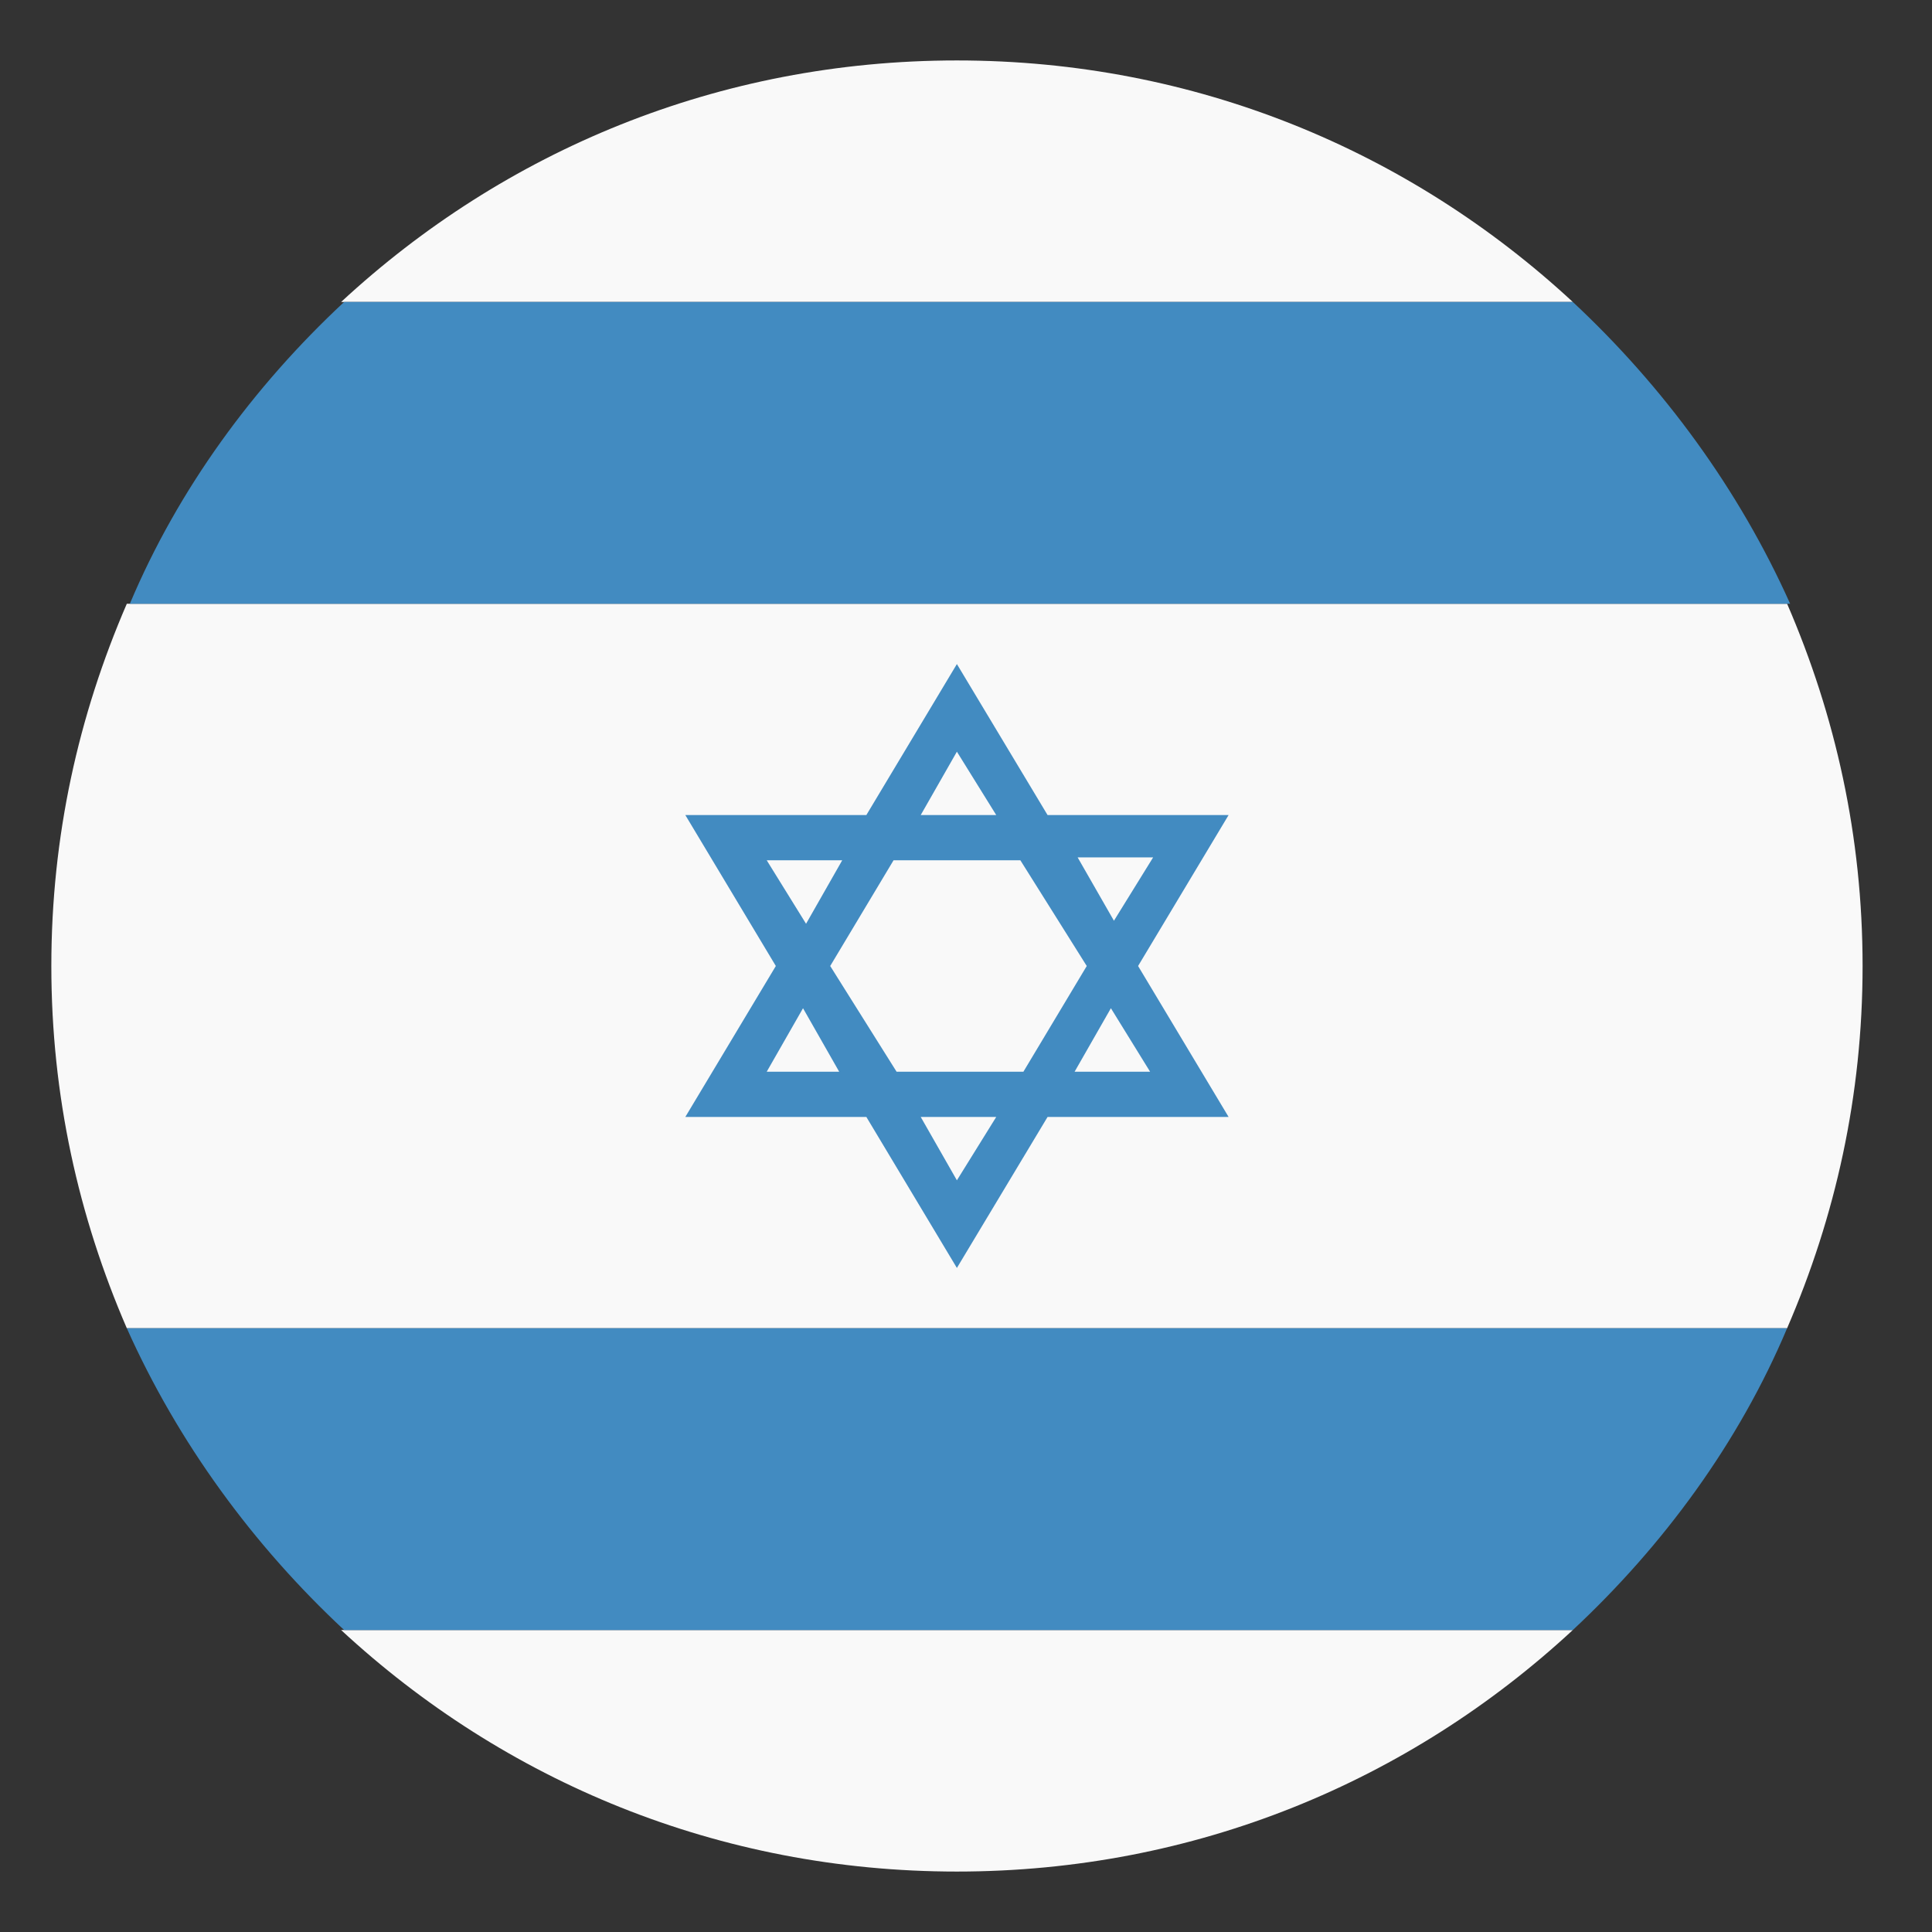
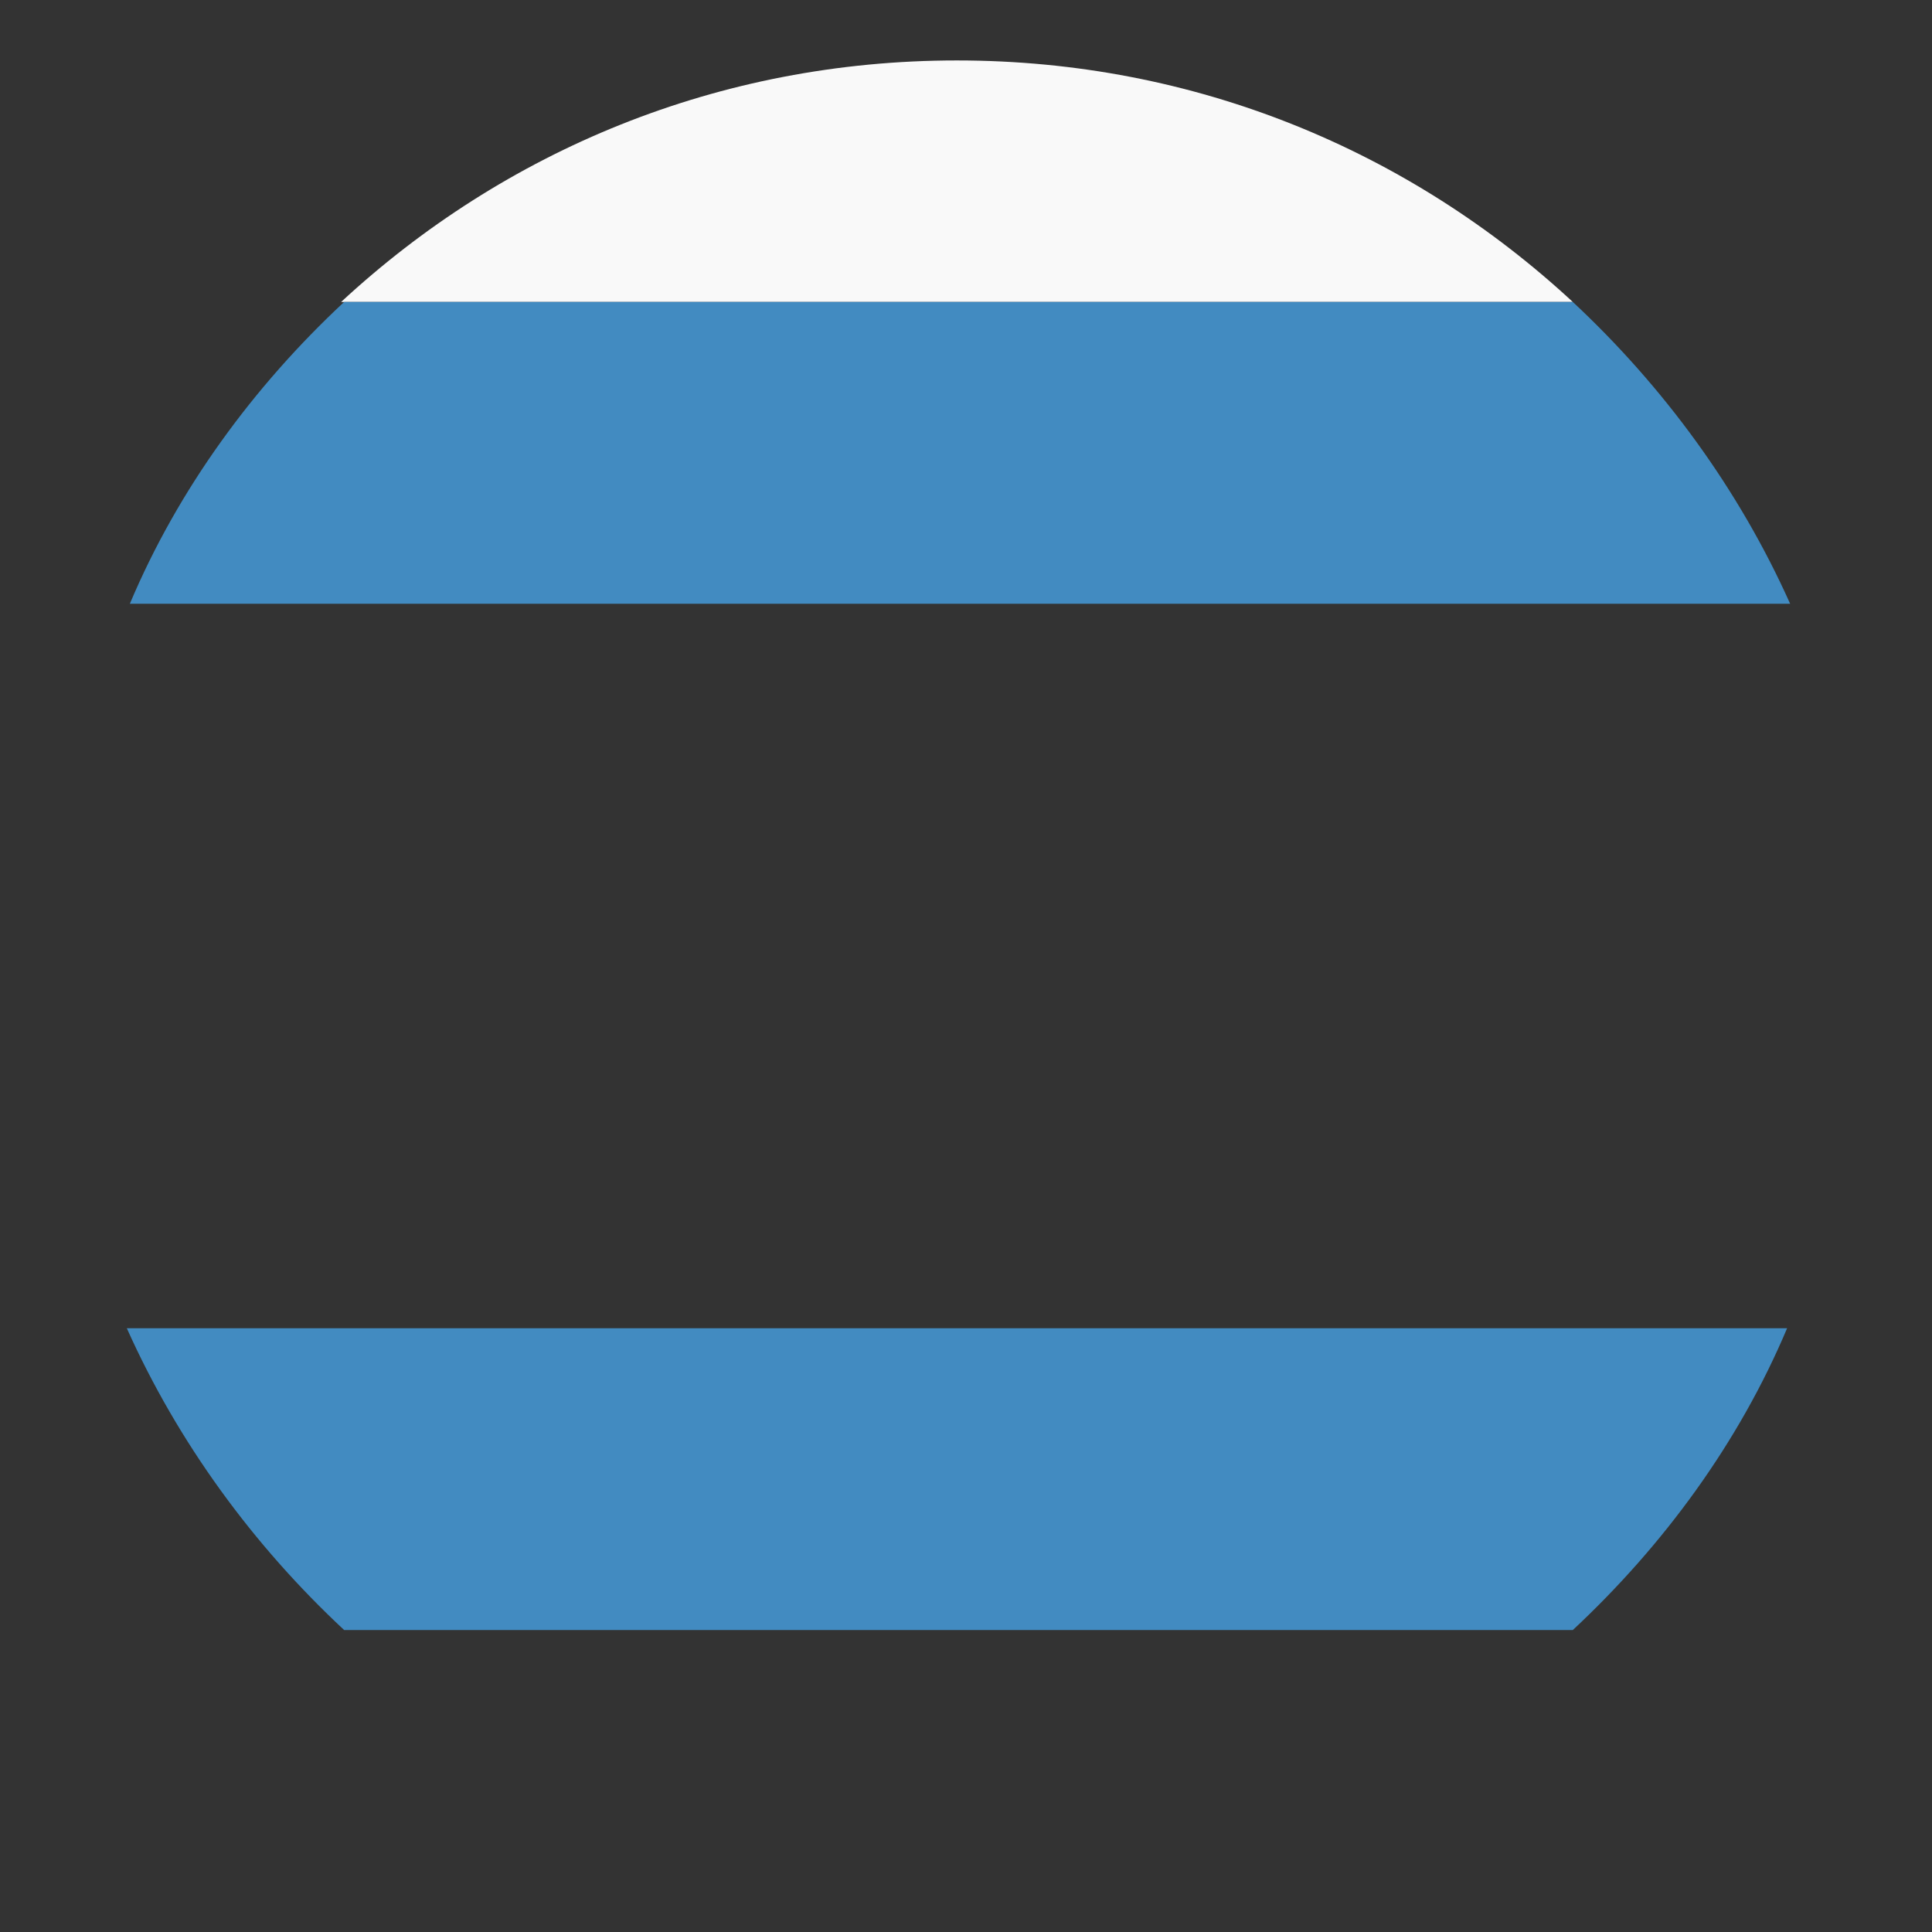
<svg xmlns="http://www.w3.org/2000/svg" width="14" height="14" viewBox="0 0 14 14" fill="none">
  <rect x="0" y="0" width="14" height="14" fill="#333333" stroke="none" />
  <path d="M11.397 2.188C10.216 1.094 8.662 0.438 6.934 0.438C5.206 0.438 3.653 1.094 2.472 2.188H11.397Z" fill="#F9F9F9" />
-   <path d="M2.472 11.812C3.653 12.906 5.206 13.562 6.934 13.562C8.662 13.562 10.216 12.906 11.397 11.812H2.472Z" fill="#F9F9F9" />
-   <path d="M0.372 7C0.372 7.941 0.569 8.816 0.919 9.625H12.95C13.3 8.816 13.497 7.941 13.497 7C13.497 6.059 13.3 5.184 12.95 4.375H0.919C0.569 5.184 0.372 6.059 0.372 7" fill="#F9F9F9" />
  <path d="M2.494 11.812H11.397C12.053 11.2 12.6 10.456 12.95 9.625H0.919C1.291 10.456 1.837 11.2 2.494 11.812" fill="#428BC1" />
  <path d="M11.397 2.188H2.494C1.837 2.8 1.291 3.544 0.941 4.375H12.972C12.6 3.544 12.053 2.8 11.397 2.188" fill="#428BC1" />
-   <path d="M8.903 5.906H7.591L6.934 4.812L6.278 5.906H4.966L5.622 7L4.966 8.094H6.278L6.934 9.188L7.591 8.094H8.903L8.247 7L8.903 5.906ZM6.934 5.447L7.219 5.906H6.672L6.934 5.447V5.447ZM5.556 6.234H6.103L5.841 6.694L5.556 6.234ZM5.556 7.766L5.819 7.306L6.081 7.766H5.556ZM6.934 8.553L6.672 8.094H7.219L6.934 8.553ZM7.416 7.766H6.497L6.016 7L6.475 6.234H7.394L7.875 7L7.416 7.766ZM8.334 7.766H7.787L8.05 7.306L8.334 7.766ZM8.072 6.672L7.809 6.213H8.356L8.072 6.672Z" fill="#428BC1" />
</svg>